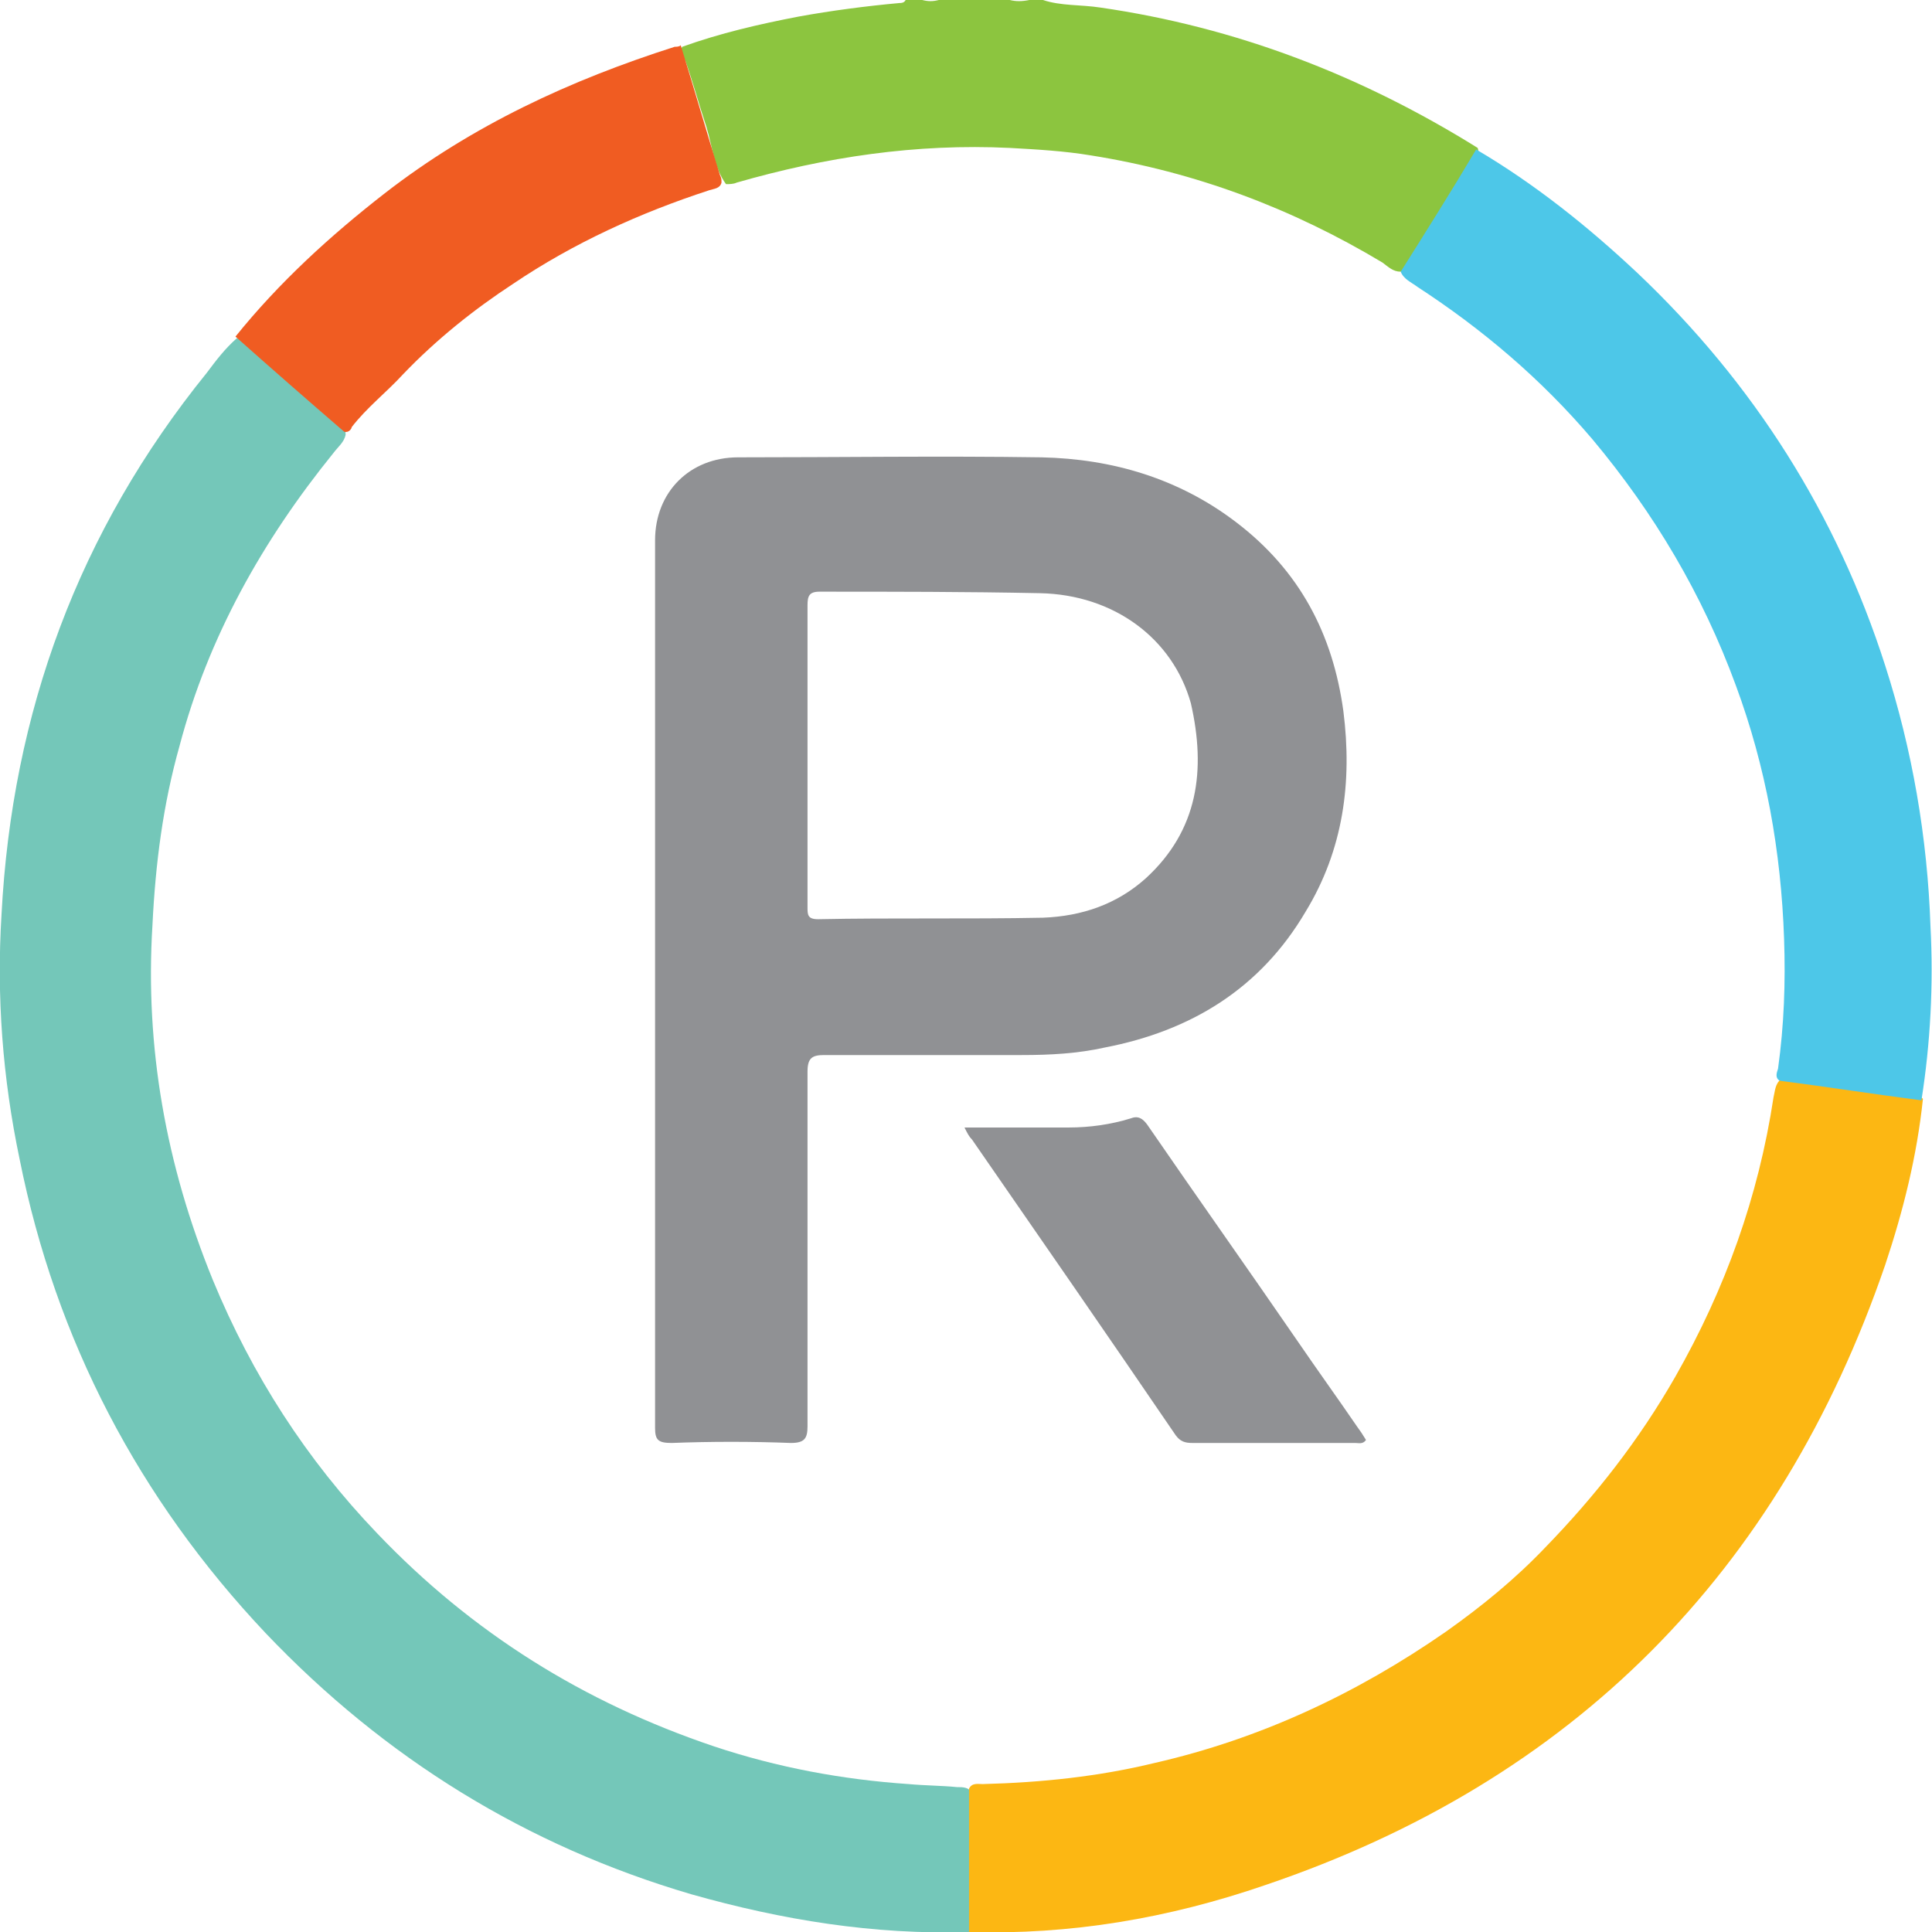
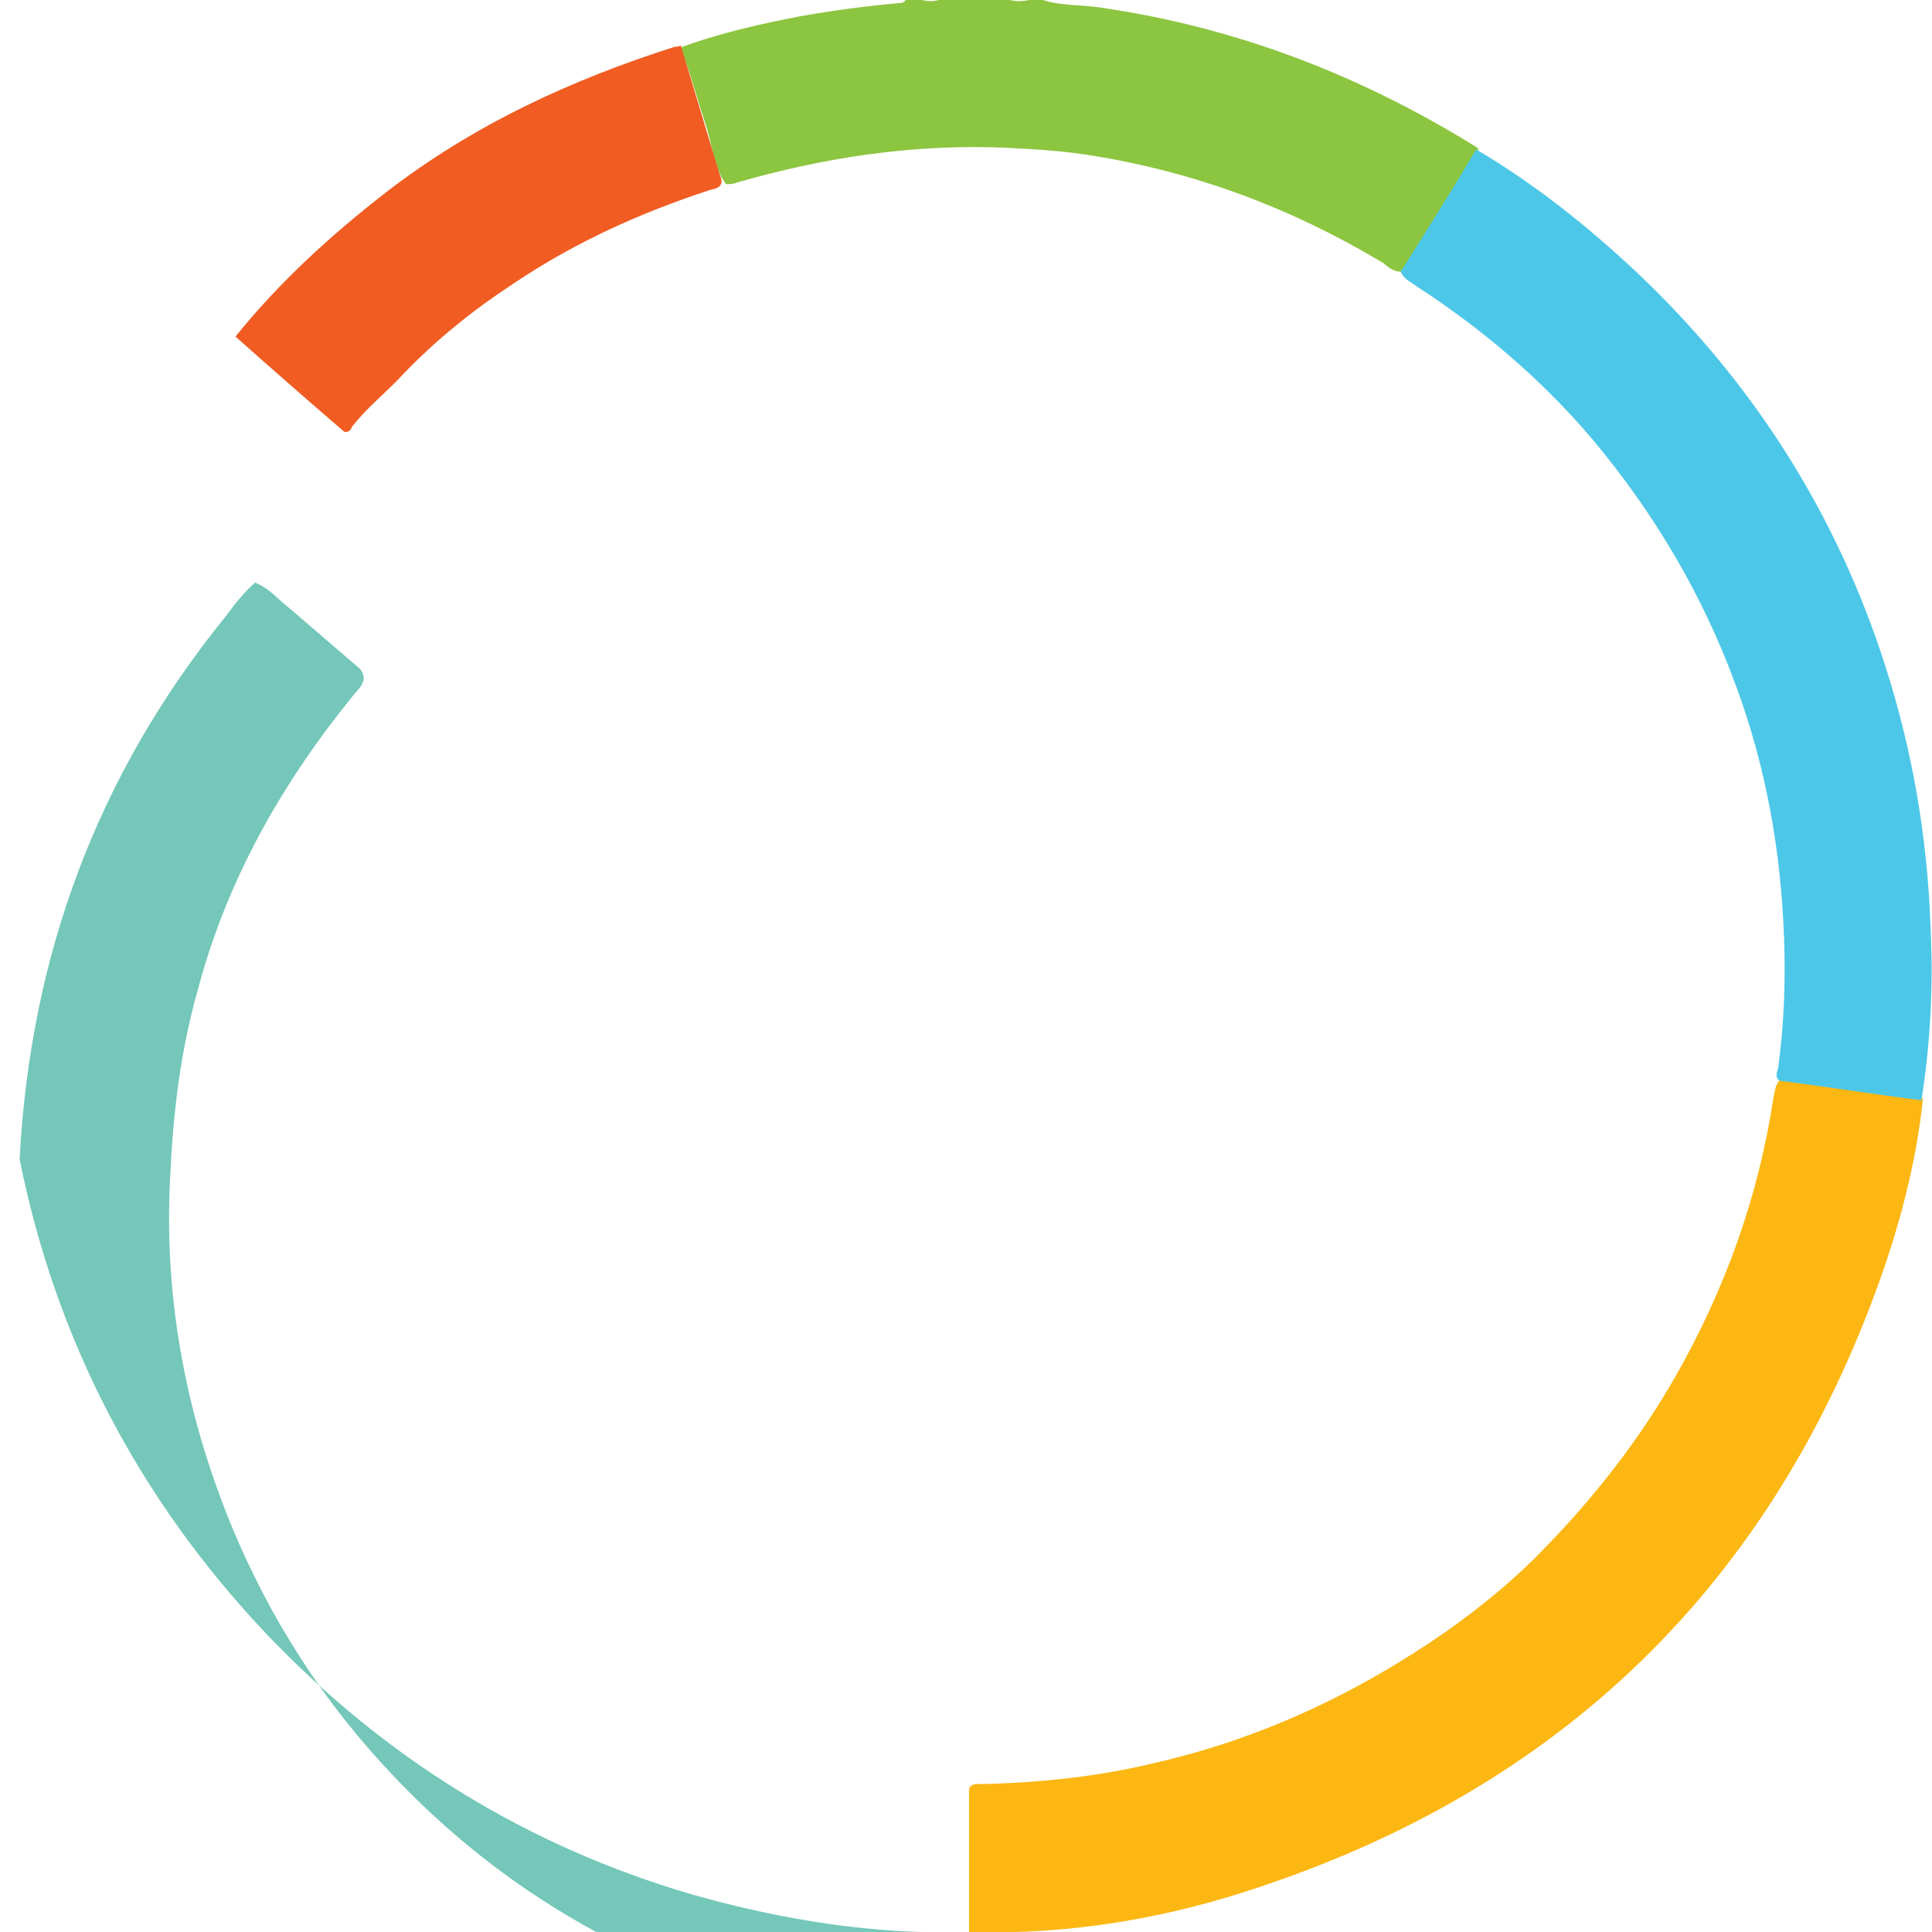
<svg xmlns="http://www.w3.org/2000/svg" version="1.2" viewBox="0 0 128 128" width="46" height="46">
  <title>PowerReviews</title>
  <style>
		.s0 { fill: #8cc53f } 
		.s1 { fill: #74c7b9 } 
		.s2 { fill: #fcb713 } 
		.s3 { fill: #4dc7e8 } 
		.s4 { fill: #f05c22 } 
		.s5 { fill: #909194 } 
	</style>
  <g>
    <path class="s0" d="m45.2 3.1c2.5-0.9 5.1-1.5 7.7-2 2.2-0.4 4.5-0.7 6.7-0.9 0.1 0 0.3 0 0.4-0.2 0.4 0 0.7 0 1.1 0 0.4 0.1 0.7 0.1 1.1 0 1.6 0 3.1 0 4.7 0 0.4 0.1 0.8 0.1 1.3 0q0.4 0 0.9 0c1.2 0.4 2.5 0.3 3.8 0.5 9 1.3 17.3 4.5 25 9.3 0.1 0.3 0 0.5-0.2 0.7-1.5 2.3-2.9 4.6-4.3 6.9-0.2 0.2-0.3 0.5-0.6 0.6-0.5 0-0.8-0.3-1.2-0.6-6-3.6-12.4-6-19.3-7.1-1.8-0.3-3.6-0.4-5.4-0.5-6.2-0.3-12.2 0.6-18.1 2.3-0.2 0.1-0.5 0.1-0.7 0.1-0.8-1.1-0.9-2.5-1.3-3.8-0.5-1.5-0.9-3-1.4-4.4-0.3-0.3-0.4-0.6-0.2-0.9z" />
-     <path class="s1" d="m64.2 128c-6.3 0.2-12.4-0.8-18.4-2.5-10.9-3.2-20.3-9-28.2-17.3-8.4-8.9-13.9-19.4-16.3-31.4q-1.7-8.1-1.2-16.2c0.7-13.4 5.1-25.4 13.6-35.9 0.6-0.8 1.2-1.6 2-2.3 1 0.4 1.6 1.2 2.4 1.8 1.4 1.2 2.9 2.5 4.3 3.7 0.3 0.2 0.5 0.5 0.5 0.9-0.1 0.5-0.5 0.8-0.8 1.2-4.7 5.8-8.3 12.2-10.2 19.4-1.1 3.9-1.6 7.8-1.8 11.9-0.5 8.1 0.9 15.9 4 23.5 2.6 6.3 6.2 11.9 10.9 16.8 6.3 6.6 13.7 11.2 22.3 14.1 4.2 1.4 8.5 2.2 12.9 2.5 1.1 0.1 2.2 0.1 3.2 0.2 0.4 0 0.8 0 1 0.4 0.2 1.1 0.1 2.3 0.1 3.4 0 1.6 0 3.2 0 4.7-0.1 0.3 0 0.7-0.3 1.1z" />
+     <path class="s1" d="m64.2 128c-6.3 0.2-12.4-0.8-18.4-2.5-10.9-3.2-20.3-9-28.2-17.3-8.4-8.9-13.9-19.4-16.3-31.4c0.7-13.4 5.1-25.4 13.6-35.9 0.6-0.8 1.2-1.6 2-2.3 1 0.4 1.6 1.2 2.4 1.8 1.4 1.2 2.9 2.5 4.3 3.7 0.3 0.2 0.5 0.5 0.5 0.9-0.1 0.5-0.5 0.8-0.8 1.2-4.7 5.8-8.3 12.2-10.2 19.4-1.1 3.9-1.6 7.8-1.8 11.9-0.5 8.1 0.9 15.9 4 23.5 2.6 6.3 6.2 11.9 10.9 16.8 6.3 6.6 13.7 11.2 22.3 14.1 4.2 1.4 8.5 2.2 12.9 2.5 1.1 0.1 2.2 0.1 3.2 0.2 0.4 0 0.8 0 1 0.4 0.2 1.1 0.1 2.3 0.1 3.4 0 1.6 0 3.2 0 4.7-0.1 0.3 0 0.7-0.3 1.1z" />
    <path class="s2" d="m64.2 128c0-3.2 0-6.3 0-9.5 0.2-0.4 0.6-0.3 0.9-0.3 3.9-0.1 7.7-0.5 11.4-1.4 7-1.6 13.4-4.6 19.3-8.7 2.4-1.7 4.6-3.5 6.6-5.6 3.3-3.4 6.2-7.1 8.6-11.3 3.3-5.8 5.5-11.9 6.5-18.5 0.1-0.4 0.1-0.9 0.5-1.2 0.7-0.2 1.4 0 2.1 0.1 2.1 0.3 4.2 0.6 6.2 0.8 0.4 0.1 0.8 0.1 1.1 0.4-0.4 3.8-1.3 7.4-2.5 11-7 20.4-20.7 34.2-41.1 41.1-6.4 2.2-12.9 3.3-19.6 3.1z" />
    <path class="s3" d="m127.3 72.9c-3.1-0.4-6.3-0.9-9.4-1.3-0.3-0.2-0.2-0.5-0.1-0.8 0.4-2.9 0.5-5.7 0.4-8.6-0.2-5.8-1.2-11.4-3.2-16.8-2.2-6-5.4-11.4-9.5-16.3-3.4-4-7.3-7.3-11.6-10.1-0.4-0.3-0.9-0.5-1.1-1 1.7-2.7 3.4-5.4 5-8.1 3.9 2.3 7.4 5.1 10.7 8.2 7.7 7.3 13.2 16 16.4 26 1.8 5.6 2.8 11.4 3 17.3 0.2 3.8 0 7.7-0.6 11.5z" />
    <path class="s4" d="m22.8 28.6q-3.6-3.1-7.2-6.3c2.9-3.6 6.3-6.7 9.9-9.5 5.8-4.5 12.3-7.5 19.2-9.7 0.1 0 0.3 0 0.4-0.1 0.9 2.9 1.7 5.7 2.6 8.6 0.1 0.2 0.1 0.3 0.1 0.5-0.1 0.4-0.5 0.4-0.8 0.5-4.6 1.5-9 3.5-13 6.2-2.6 1.7-5.1 3.7-7.3 6-1.1 1.2-2.4 2.2-3.4 3.5 0 0.1-0.2 0.4-0.5 0.3z" />
-     <path class="s5" d="m89 47.1c-0.7-5.1-2.9-9.3-7.1-12.5-3.8-2.9-8.2-4.2-12.9-4.3-6.7-0.1-13.4 0-20.1 0-3.2 0-5.5 2.3-5.5 5.5v29.2c0 9.9 0 19.7 0 29.6 0 0.8 0.2 1 1.1 1 2.6-0.1 5.3-0.1 7.9 0 0.9 0 1.1-0.3 1.1-1.1 0-7.8 0-15.7 0-23.5 0-0.9 0.3-1.1 1.1-1.1 4.4 0 8.8 0 13.1 0 1.9 0 3.7-0.1 5.5-0.5 5.7-1.1 10.3-3.9 13.3-9 2.5-4.1 3.1-8.6 2.5-13.3zm-13.1 11.1c-1.9 1.7-4.2 2.5-6.8 2.6-5 0.1-10 0-14.9 0.1-0.7 0-0.7-0.3-0.7-0.8 0-3.4 0-6.7 0-10.1q0-4.9 0-9.9c0-0.6 0.1-0.9 0.8-0.9 4.9 0 9.7 0 14.6 0.1 4.9 0.1 8.8 3 10 7.3 1 4.4 0.5 8.4-3 11.6z" />
-     <path class="s5" d="m63.9 74.7q3.6 0 6.9 0c1.4 0 2.8-0.2 4.1-0.6 0.5-0.2 0.8 0 1.1 0.4 3.3 4.8 6.7 9.6 10 14.4 1.3 1.9 2.6 3.7 3.9 5.6q0.3 0.4 0.6 0.9c-0.2 0.3-0.5 0.2-0.7 0.2q-5.4 0-10.8 0c-0.5 0-0.8-0.1-1.1-0.5-4.5-6.6-9-13.1-13.5-19.6-0.2-0.2-0.3-0.4-0.5-0.8z" />
  </g>
</svg>